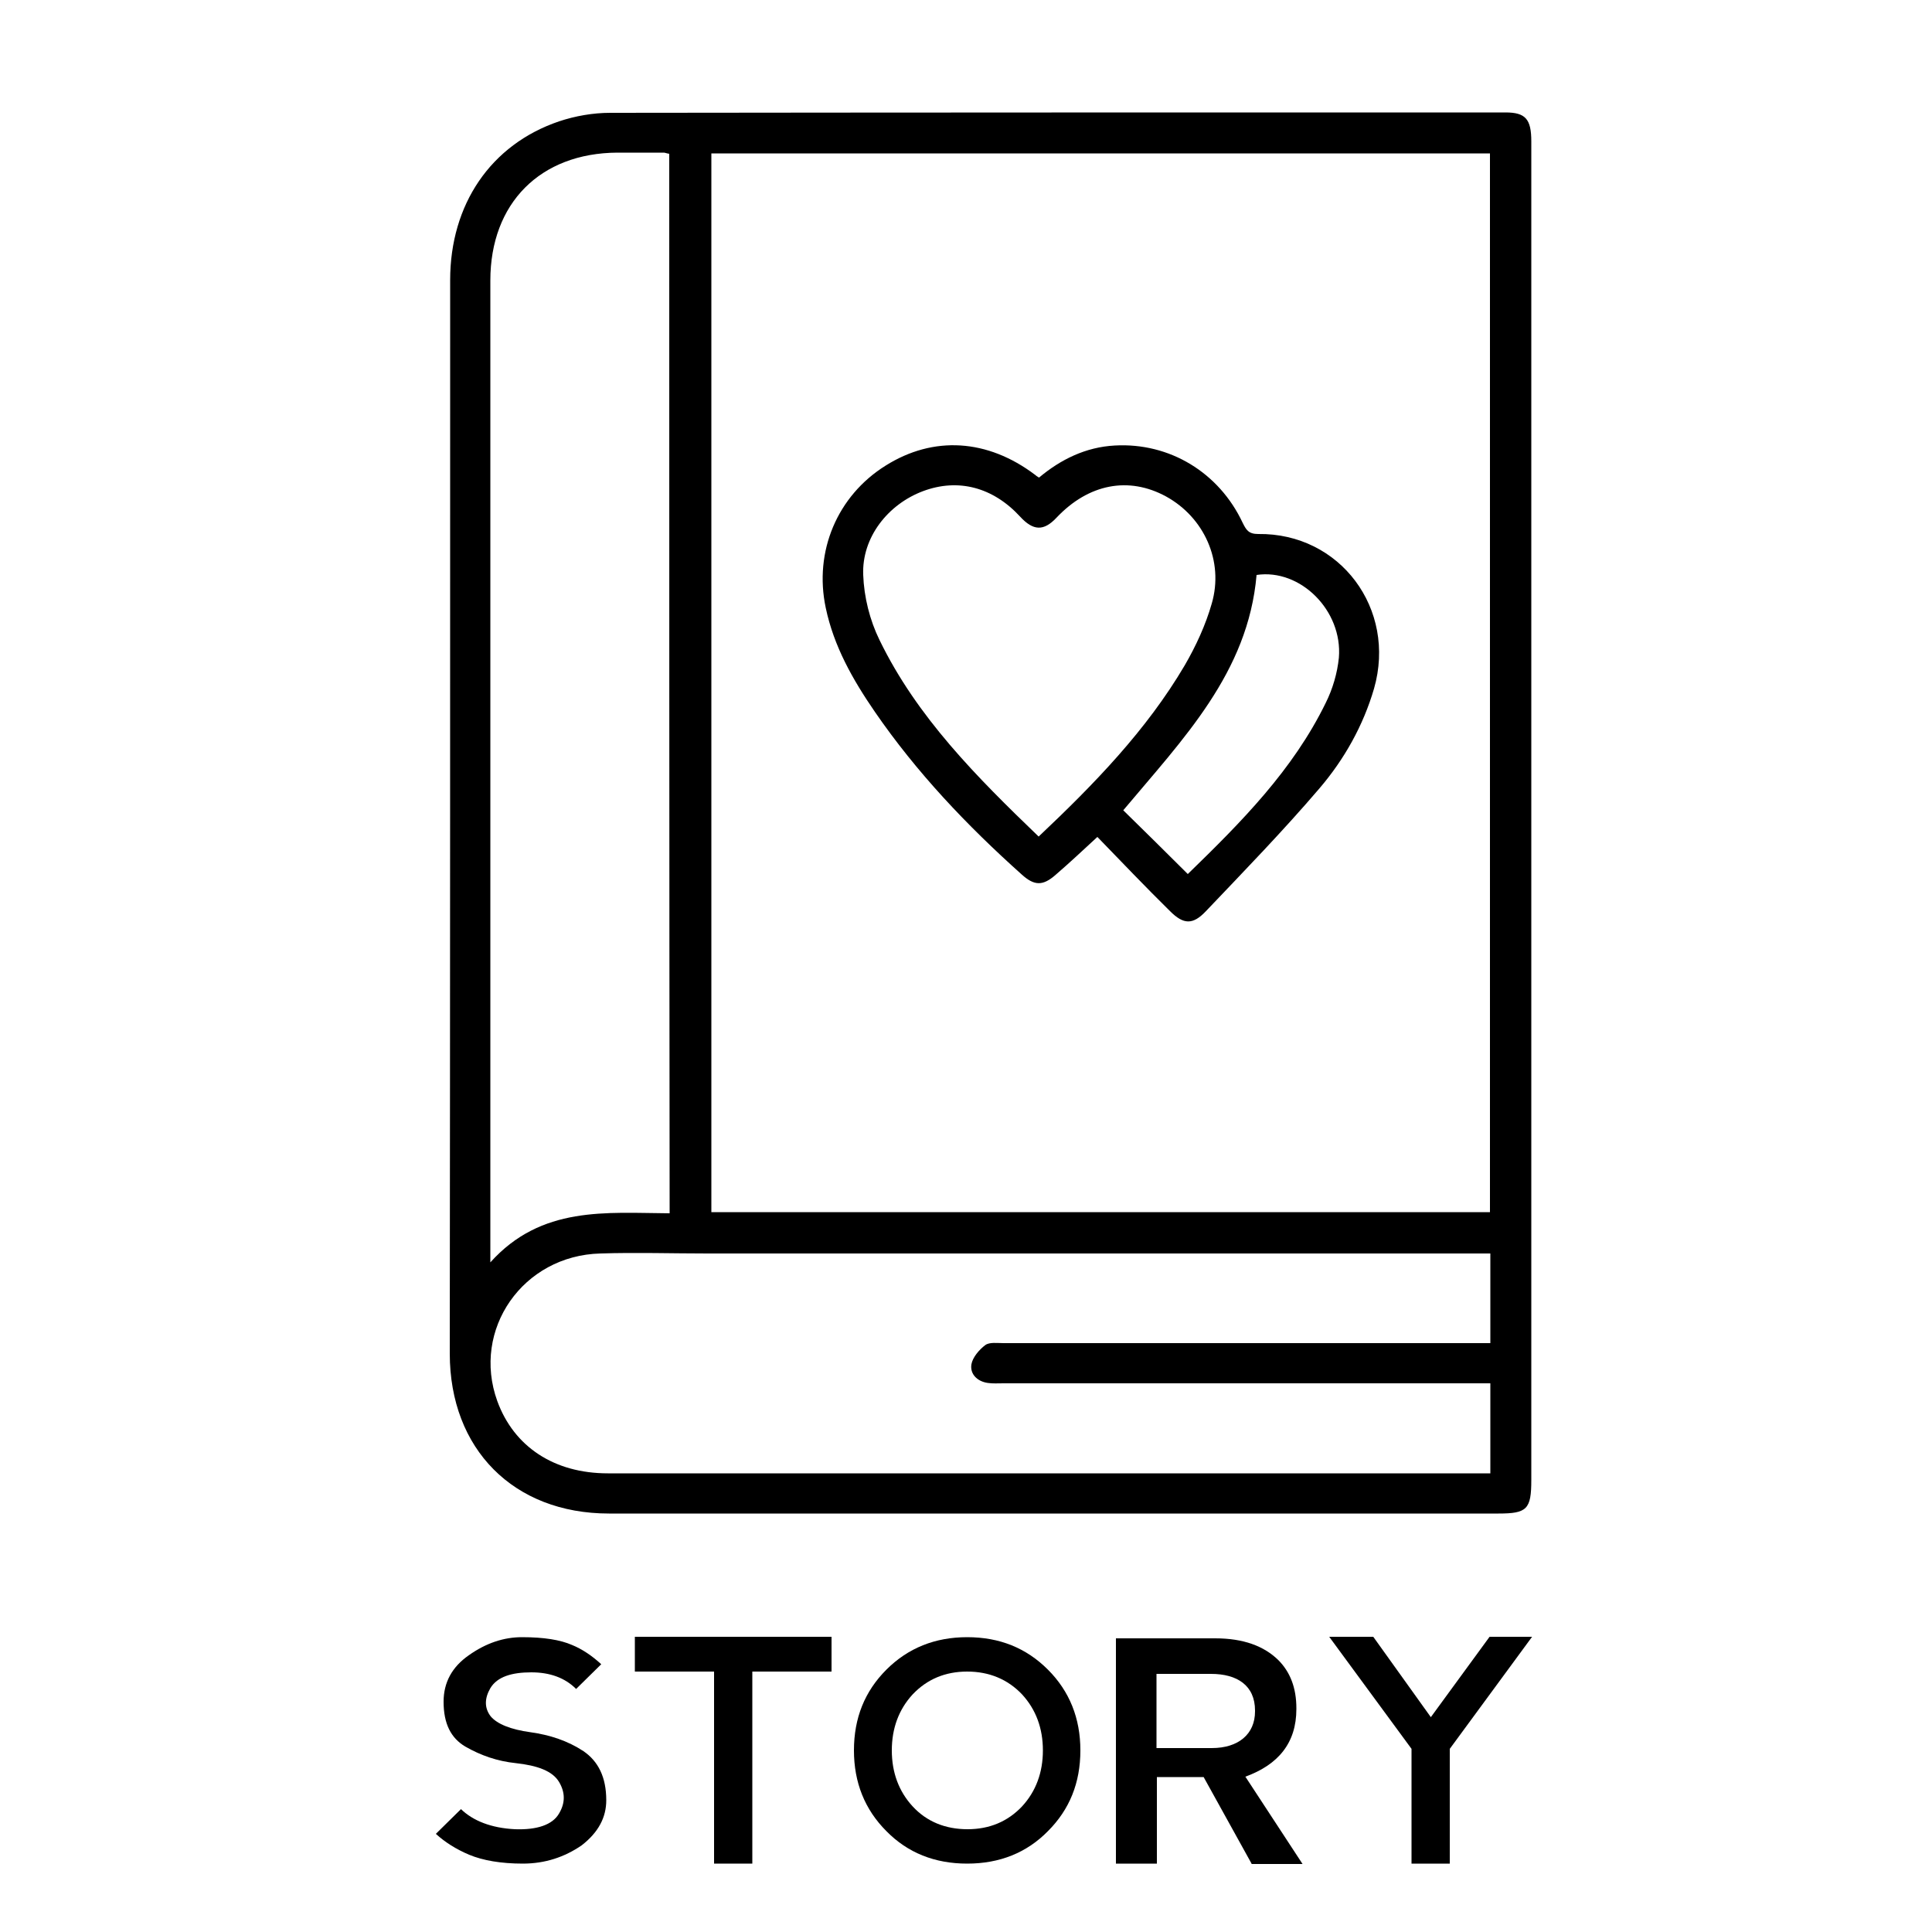
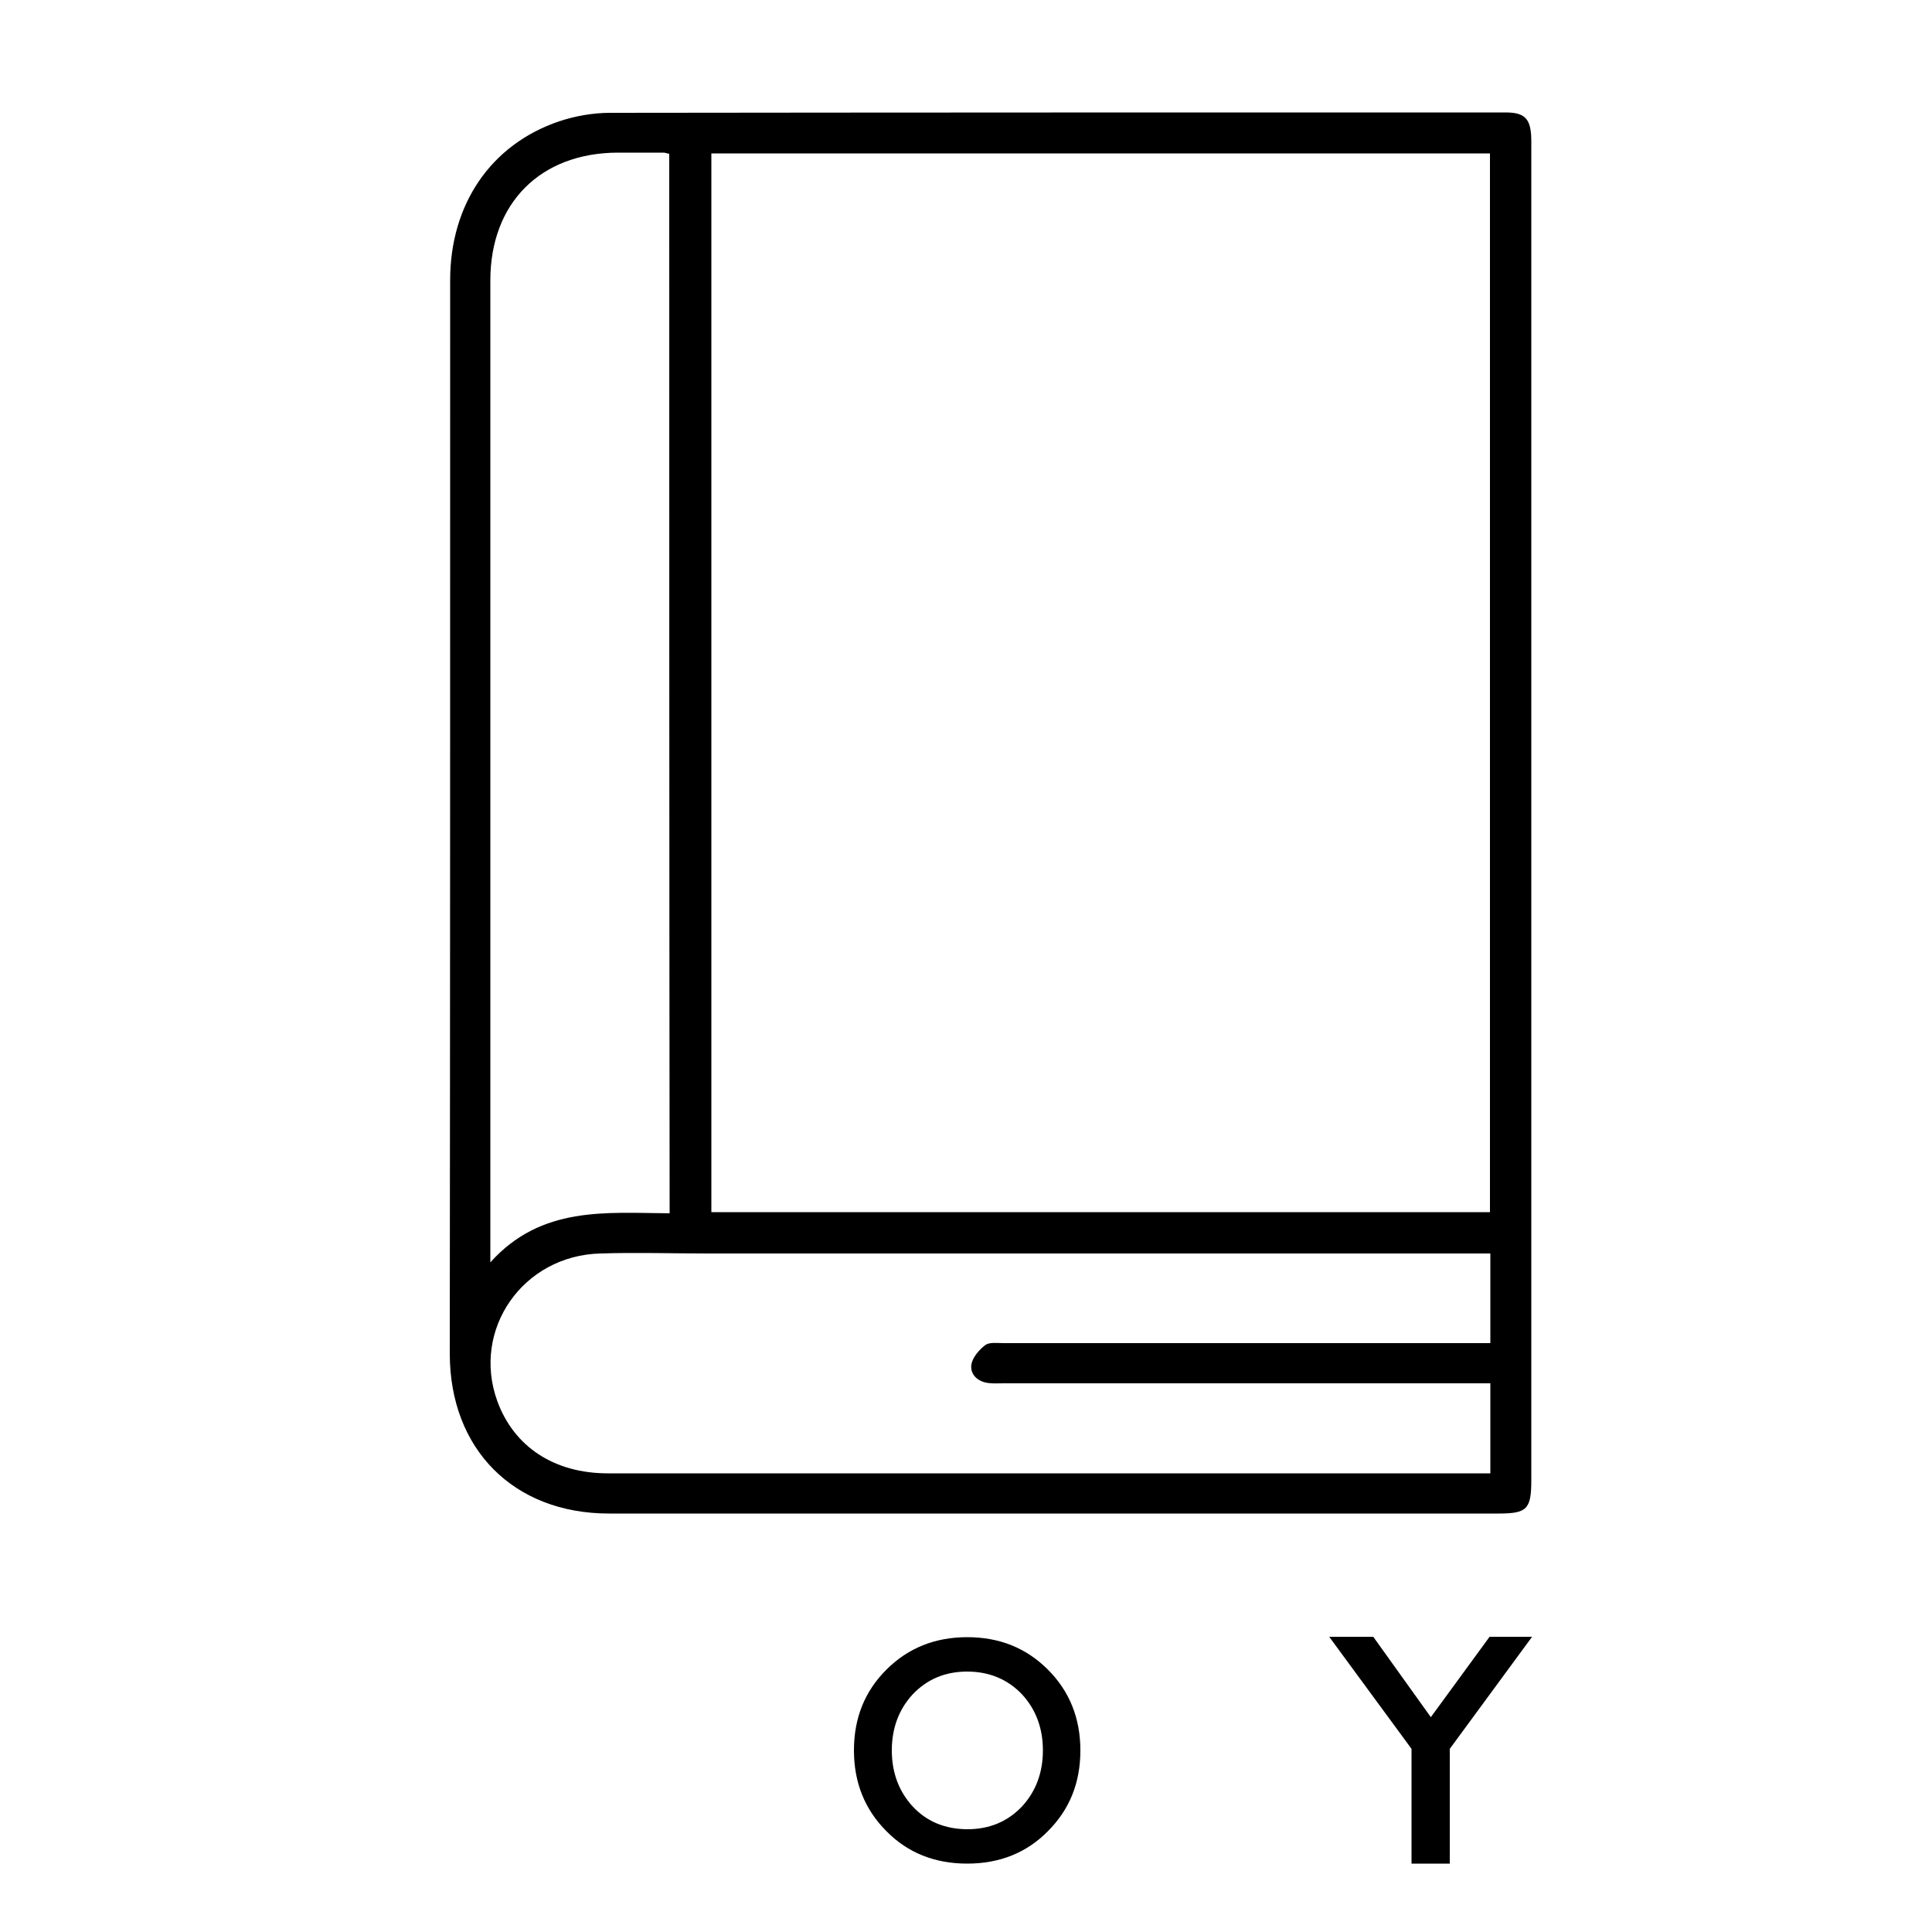
<svg xmlns="http://www.w3.org/2000/svg" version="1.1" id="Layer_1" x="0px" y="0px" viewBox="0 0 500 500" style="enable-background:new 0 0 500 500;" xml:space="preserve">
  <style type="text/css">
	.st0{fill:#FFFFFF;}
</style>
  <rect class="st0" width="500" height="500" />
  <g>
-     <path d="M135.3,482.3c-5.6,0-10.3-0.8-13.9-2.3c-3.3-1.4-6.2-3.2-8.6-5.4l6.5-6.4c3.1,3,7.8,4.9,14,5.2c5.6,0.2,9.7-1.1,11.4-4.1   c1.6-2.7,1.6-5.4,0-8.1c-1.7-2.9-5.7-4.3-11.2-4.9c-4.8-0.5-9.1-2-13.1-4.3c-3.7-2.2-5.6-5.9-5.6-11.6c0-5,2.2-9,6.5-12   c4.5-3.2,9.1-4.7,13.8-4.7c5.7,0,9.9,0.7,12.9,2c2.7,1.1,5.2,2.8,7.6,5l-6.5,6.4c-2.9-2.9-6.8-4.3-11.6-4.3c-5,0-8.8,1.1-10.6,4.1   c-1.5,2.6-1.6,5.1,0.1,7.3c1.7,2,5.2,3.4,10.3,4.1c5,0.7,9.6,2.2,13.7,4.9c3.8,2.6,5.9,6.7,5.9,12.7c0,4.4-2,8.3-6.4,11.7   C146.1,480.6,141.1,482.3,135.3,482.3z" />
-     <path d="M194.7,432.6v49.7h-9.9v-49.7h-20.5v-9h50.9v9H194.7z" />
    <path d="M250.3,482.3c-8.4,0-15.4-2.8-20.9-8.4c-5.6-5.6-8.4-12.6-8.4-20.9c0-8.4,2.8-15.3,8.4-20.9s12.6-8.4,20.9-8.4   c8.4,0,15.3,2.8,20.9,8.4s8.4,12.6,8.4,20.9c0,8.4-2.8,15.3-8.4,20.9C265.7,479.5,258.7,482.3,250.3,482.3z M250.3,432.6   c-5.7,0-10.4,2-14.1,5.9c-3.6,3.9-5.4,8.8-5.4,14.5c0,5.7,1.8,10.6,5.4,14.5c3.6,3.9,8.4,5.9,14.2,5.9c5.7,0,10.4-2,14.1-5.9   c3.6-3.9,5.4-8.8,5.4-14.5c0-5.7-1.8-10.6-5.4-14.5C260.8,434.6,256,432.6,250.3,432.6z" />
-     <path d="M323.9,482.3l-12.4-22.4h-0.9h-11.2l0,22.4h-10.6V424h25.7c7.3,0,12.6,2,16.3,5.6c3.1,3.1,4.7,7.2,4.7,12.5v0.2   c0,8.8-4.7,14.4-13.2,17.5l14.8,22.6H323.9z M324.8,442.7c0-6.5-4.6-9.5-11.4-9.5h-14.1v19.2h14.3c6.9,0,11.2-3.6,11.2-9.5V442.7z" />
    <path d="M375.2,452.6v29.7h-9.9v-29.7l-21.3-29h11.4l14.9,20.8l15.2-20.8h11L375.2,452.6z" />
  </g>
  <g>
    <path d="M396.3,210.4c0,57.5,0,115,0,172.6c0,7.6-1.1,8.7-8.5,8.7c-76.7,0-153.5,0-230.2,0c-24.7,0-41.2-16.7-41.2-41.4   c0.1-92.6,0.1-185.2,0.1-277.8c0-19.6,10.5-35.1,28.2-41.1c4.2-1.4,8.8-2.2,13.2-2.2c77.2-0.1,154.5-0.1,231.7-0.1   c5.2,0,6.7,1.7,6.7,7.5C396.3,94.6,396.3,152.5,396.3,210.4z M385.6,313.7c0-91.6,0-182.7,0-274c-67.3,0-134.4,0-201.5,0   c0,91.4,0,182.7,0,274C251.4,313.7,318.4,313.7,385.6,313.7z M385.7,358c-1.7,0-3.2,0-4.7,0c-40.4,0-80.9,0-121.3,0   c-1.4,0-2.8,0.1-4.1-0.1c-2.7-0.4-4.6-2.3-4.2-4.8c0.3-1.8,2-3.8,3.6-5c1.1-0.8,3.1-0.5,4.7-0.5c40.4,0,80.9,0,121.3,0   c1.6,0,3.1,0,4.7,0c0-8,0-15.4,0-23.2c-1.8,0-3.4,0-5,0c-65.9,0-131.8,0-197.6,0c-9.2,0-18.5-0.3-27.7,0   c-20.1,0.5-33.4,19.7-26.7,38.2c4.3,11.8,14.7,18.7,28.6,18.7c74.9,0,149.7,0,224.6,0c1.2,0,2.4,0,3.8,0   C385.7,373.5,385.7,366.1,385.7,358z M173.2,39.8c-0.7-0.1-1.1-0.3-1.4-0.3c-4,0-8,0-12,0c-20,0.1-32.9,13.1-32.9,33.1   c0,83.1,0,166.2,0,249.3c0,1.2,0,2.4,0,4.8c13.2-14.7,30-12.8,46.4-12.7C173.2,222.4,173.2,131.2,173.2,39.8z" />
-     <path d="M268.9,123.6c5.6-4.7,12.1-7.9,19.6-8.3c14.2-0.8,27,7,33.1,20c0.9,1.8,1.5,2.9,4,2.9c21.2-0.3,35.9,19.4,30,40   c-2.8,9.6-7.7,18.3-14.1,25.8c-9.4,11-19.5,21.4-29.4,31.8c-3.4,3.6-5.8,3.5-9.3,0c-6.3-6.2-12.4-12.6-18.8-19.2   c-3.8,3.5-7.2,6.7-10.8,9.8c-3.3,2.9-5.5,2.9-8.8-0.1c-14.2-12.7-27.2-26.4-38-42.1c-5.7-8.3-10.6-16.9-12.7-26.9   c-3.1-14.6,3-29,15.5-36.8c12.4-7.8,26.4-6.9,38.7,2.4C268.1,123.1,268.4,123.3,268.9,123.6z M268.8,216.5   c14.4-13.6,27.9-27.5,37.8-44.3c2.9-5,5.4-10.4,7-16c3.2-11-2-22.3-11.8-27.7c-9.7-5.3-20.1-3.3-28.4,5.5c-3.3,3.5-6,3.4-9.4-0.3   c-7-7.6-16-10-25.1-6.6c-9.1,3.4-15.9,12-15.5,21.7c0.2,5.7,1.7,11.7,4.2,16.8C237.3,185.6,252.8,201.1,268.8,216.5z M325.2,148.8   c-2.2,25.3-19,42.4-34.5,60.9c5.5,5.4,11,10.8,16.7,16.5c13.9-13.5,27.2-26.9,35.7-44.3c1.8-3.6,3-7.7,3.4-11.7   C347.5,158,336.5,147.1,325.2,148.8z" />
  </g>
</svg>